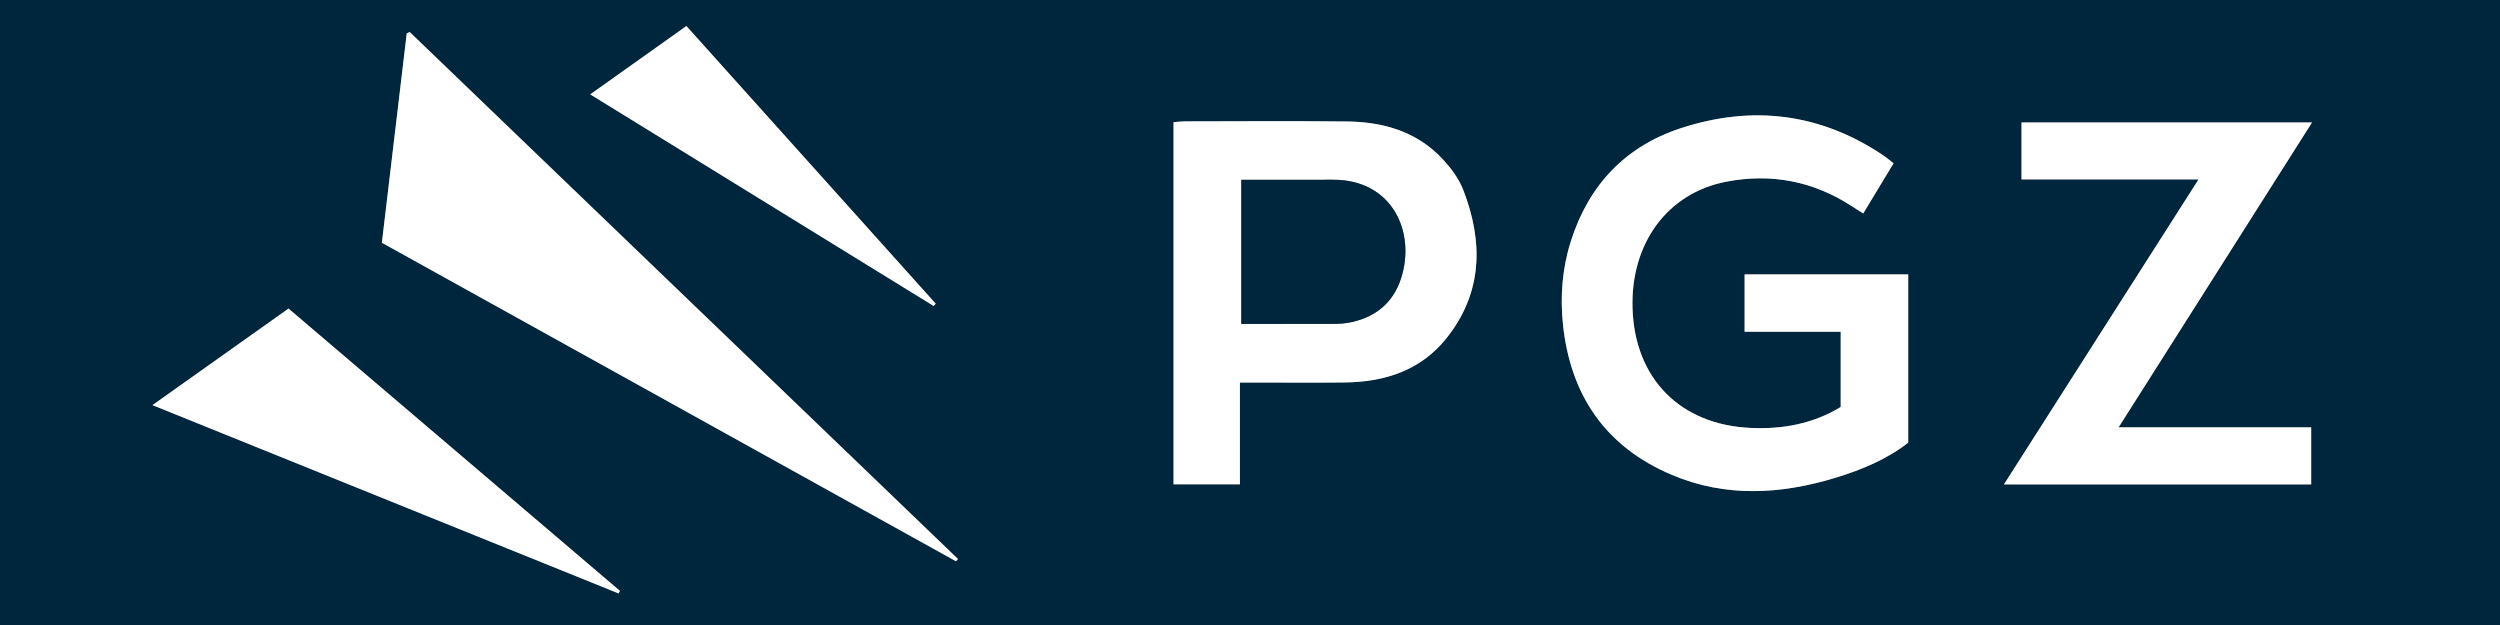
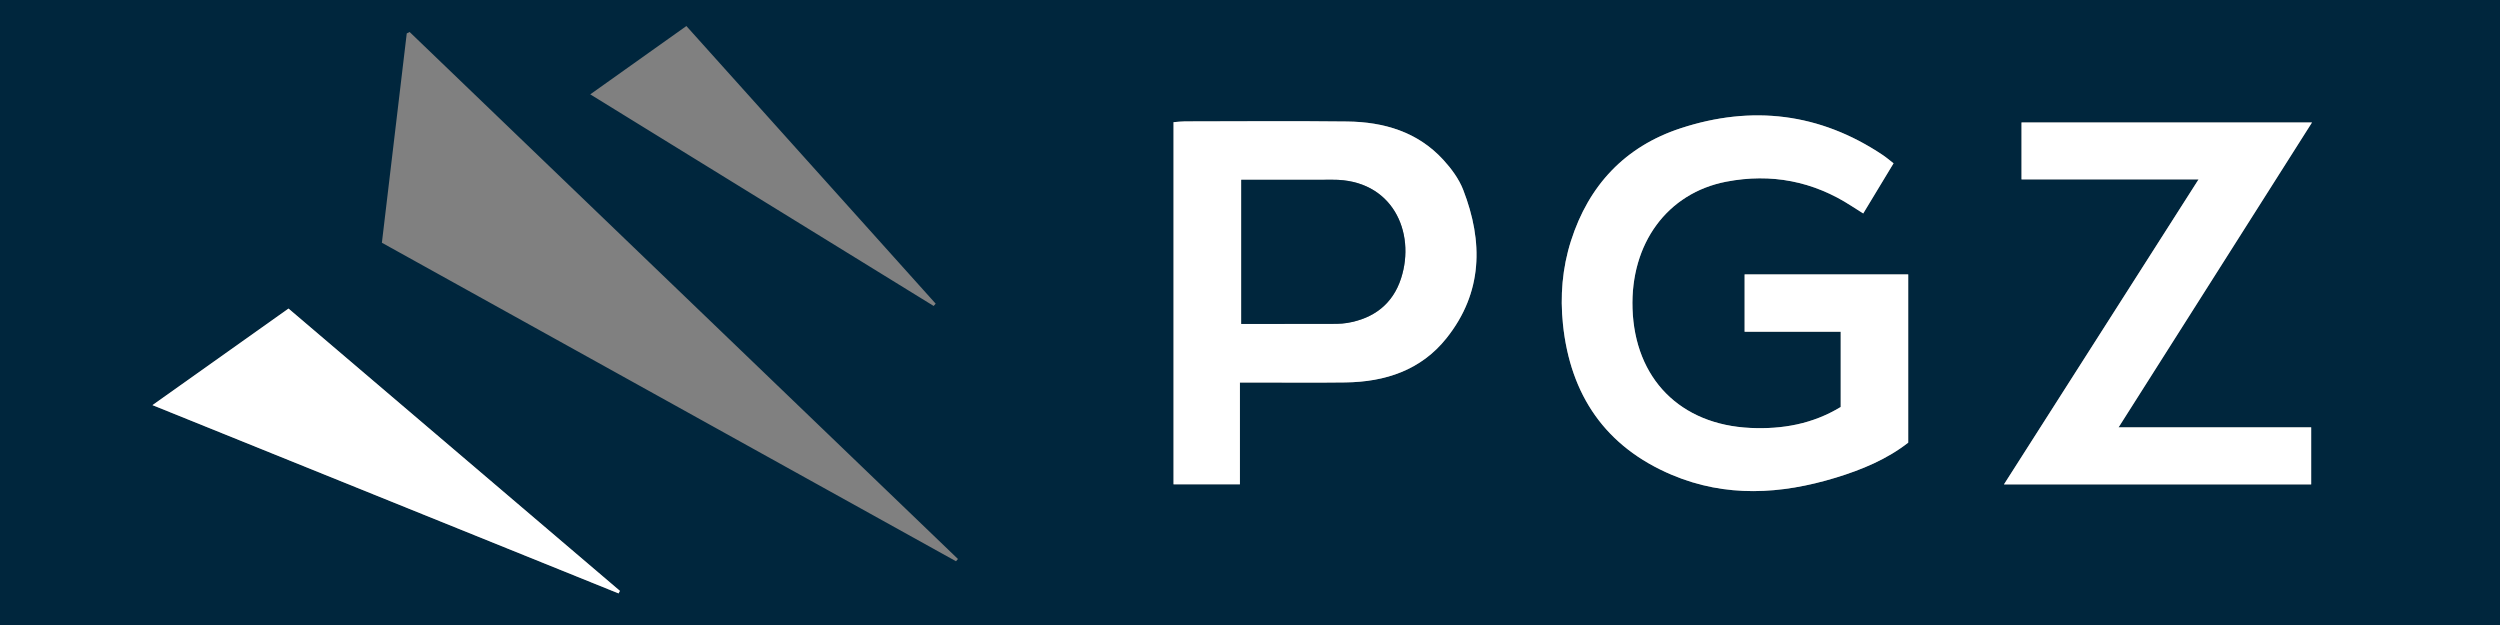
<svg xmlns="http://www.w3.org/2000/svg" version="1.1" id="Warstwa_1" x="0px" y="0px" viewBox="0 0 180 45" style="enable-background:new 0 0 180 45;" xml:space="preserve">
  <rect x="0" y="0" width="180" height="45" fill="#808080" stroke="none" />
  <style type="text/css">
	.st0{fill:#00263D;}
	.st1{fill:#FFFFFF;}
</style>
  <g>
    <path class="st0" d="M-0.122,54.683c0-21.552,0-43.104,0-64.655C0.283-9.958,0.687-9.93,1.091-9.93   c59.304,0.002,118.608,0.002,177.912,0c0.373,0,0.746-0.027,1.119-0.042c0,21.552,0,43.104,0,64.655   c-0.249-0.003-0.499-0.007-0.748-0.007c-59.52,0-119.04,0-178.56,0C0.502,54.675,0.19,54.68-0.122,54.683z M68.831,40.41   c0.048-0.054,0.095-0.108,0.143-0.162c-13.16-12.648-26.32-25.297-39.481-37.945c-0.069,0.035-0.138,0.07-0.207,0.105   c-0.596,5.016-1.192,10.031-1.79,15.069C41.33,25.152,55.08,32.781,68.831,40.41z M136.335,11.758   c-0.29-0.223-0.522-0.425-0.775-0.594c-4.533-3.034-9.432-3.609-14.556-1.927c-3.995,1.311-6.616,4.1-7.895,8.109   c-0.624,1.955-0.787,3.973-0.576,6.003c0.53,5.1,3.06,8.819,7.835,10.84c3.885,1.644,7.852,1.412,11.808,0.204   c1.884-0.575,3.688-1.329,5.215-2.521c0-4.07,0-8.071,0-12.115c-3.957,0-7.843,0-11.779,0c0,1.362,0,2.684,0,4.131   c2.345,0,4.631,0,6.919,0c0,1.89,0,3.654,0,5.416c-2.032,1.232-4.21,1.613-6.498,1.508c-5.06-0.232-8.329-3.545-8.492-8.595   c-0.151-4.681,2.502-8.317,6.749-9.135c3.23-0.622,6.26-0.043,9.033,1.76c0.252,0.164,0.507,0.323,0.829,0.527   C134.898,14.135,135.601,12.972,136.335,11.758z M89.273,27.54c0.475,0,0.81,0,1.144,0c2.152,0,4.304,0.022,6.455-0.006   c2.872-0.037,5.445-0.884,7.282-3.194c2.606-3.277,2.648-6.926,1.197-10.67c-0.306-0.789-0.853-1.529-1.432-2.162   c-1.847-2.015-4.275-2.729-6.916-2.76c-3.898-0.046-7.796-0.013-11.695-0.009c-0.271,0-0.541,0.037-0.813,0.057   c0,8.747,0,17.413,0,26.073c1.62,0,3.161,0,4.778,0C89.273,32.437,89.273,30.078,89.273,27.54z M158.298,12.915   c-4.739,7.427-9.336,14.632-14.013,21.962c7.477,0,14.776,0,22.12,0c0-1.377,0-2.694,0-4.111c-4.595,0-9.127,0-13.866,0   c4.69-7.393,9.276-14.621,13.924-21.948c-7.085,0-13.978,0-20.913,0c0,1.381,0,2.679,0,4.097   C149.748,12.915,153.908,12.915,158.298,12.915z M10.979,29.169c11.331,4.577,22.444,9.067,33.558,13.556   c0.032-0.061,0.065-0.121,0.097-0.182c-7.935-6.759-15.87-13.518-23.861-20.325C17.533,24.517,14.345,26.779,10.979,29.169z    M67.222,22.029c0.049-0.054,0.099-0.109,0.148-0.163C61.394,15.211,55.418,8.555,49.419,1.874c-2.343,1.666-4.571,3.25-6.921,4.92   C50.81,11.916,59.016,16.973,67.222,22.029z" />
    <path class="st1" d="M-0.122,54.683c0.312-0.003,0.624-0.007,0.935-0.007c59.52,0,119.04,0,178.56,0   c0.249,0,0.499,0.005,0.748,0.007c-0.062,0.125-0.103,0.333-0.192,0.357c-0.204,0.054-0.432,0.017-0.651,0.017   c-59.52,0-119.039,0.001-178.559-0.026C0.479,55.03-0.145,55.492-0.122,54.683z" />
    <path class="st1" d="M180.122-9.973c-0.373,0.015-0.746,0.042-1.119,0.042c-59.304,0.002-118.608,0.002-177.912,0   c-0.404,0-0.808-0.027-1.212-0.042c0.031-0.062,0.059-0.176,0.094-0.179c0.249-0.016,0.499-0.008,0.748-0.008   c59.52,0,119.039,0,178.559,0.008C179.561-10.152,179.841-10.035,180.122-9.973z" />
-     <path class="st1" d="M68.831,40.41C55.08,32.781,41.33,25.152,27.496,17.477c0.599-5.038,1.194-10.054,1.79-15.069   c0.069-0.035,0.138-0.07,0.207-0.105c13.16,12.648,26.32,25.297,39.481,37.945C68.926,40.302,68.879,40.356,68.831,40.41z" />
    <path class="st1" d="M136.335,11.758c-0.734,1.214-1.438,2.377-2.183,3.61c-0.322-0.205-0.577-0.363-0.829-0.527   c-2.773-1.803-5.803-2.382-9.033-1.76c-4.247,0.818-6.9,4.454-6.749,9.135c0.163,5.049,3.432,8.363,8.492,8.595   c2.288,0.105,4.467-0.276,6.498-1.508c0-1.762,0-3.526,0-5.416c-2.287,0-4.574,0-6.919,0c0-1.447,0-2.769,0-4.131   c3.935,0,7.821,0,11.779,0c0,4.044,0,8.045,0,12.115c-1.527,1.192-3.33,1.946-5.215,2.521c-3.955,1.208-7.923,1.44-11.808-0.204   c-4.775-2.021-7.305-5.74-7.835-10.84c-0.211-2.029-0.048-4.048,0.576-6.003c1.279-4.009,3.899-6.798,7.895-8.109   c5.124-1.681,10.022-1.107,14.556,1.927C135.814,11.333,136.046,11.534,136.335,11.758z" />
    <path class="st1" d="M89.273,27.54c0,2.539,0,4.898,0,7.33c-1.617,0-3.158,0-4.778,0c0-8.66,0-17.327,0-26.073   c0.272-0.02,0.543-0.057,0.813-0.057c3.898-0.004,7.797-0.037,11.695,0.009c2.641,0.031,5.07,0.745,6.916,2.76   c0.579,0.632,1.126,1.372,1.432,2.162c1.452,3.744,1.409,7.393-1.197,10.67c-1.837,2.31-4.41,3.157-7.282,3.194   c-2.151,0.028-4.304,0.006-6.455,0.006C90.083,27.54,89.748,27.54,89.273,27.54z M89.373,12.944c0,3.555,0,6.925,0,10.378   c2.098,0,4.116,0.004,6.134-0.003c0.497-0.002,1.003,0.013,1.49-0.068c1.909-0.318,3.285-1.364,3.881-3.214   c1.07-3.318-0.625-7.134-4.947-7.095c-1.619,0.014-3.238,0.002-4.856,0.002C90.523,12.944,89.971,12.944,89.373,12.944z" />
    <path class="st1" d="M158.298,12.915c-4.39,0-8.55,0-12.748,0c0-1.418,0-2.716,0-4.097c6.935,0,13.829,0,20.913,0   c-4.648,7.326-9.234,14.554-13.924,21.948c4.738,0,9.271,0,13.866,0c0,1.417,0,2.734,0,4.111c-7.344,0-14.644,0-22.12,0   C148.962,27.547,153.559,20.342,158.298,12.915z" />
    <path class="st1" d="M10.979,29.169c3.366-2.389,6.554-4.652,9.794-6.951c7.991,6.807,15.926,13.566,23.861,20.325   c-0.032,0.061-0.065,0.121-0.097,0.182C33.423,38.235,22.31,33.746,10.979,29.169z" />
-     <path class="st1" d="M67.222,22.029C59.016,16.973,50.81,11.916,42.499,6.795c2.35-1.671,4.578-3.255,6.921-4.92   c5.998,6.68,11.975,13.336,17.951,19.992C67.321,21.921,67.272,21.975,67.222,22.029z" />
    <path class="st0" d="M89.373,12.944c0.598,0,1.15,0,1.702,0c1.619,0,3.238,0.012,4.856-0.002c4.322-0.038,6.017,3.777,4.947,7.095   c-0.597,1.851-1.972,2.896-3.881,3.214c-0.487,0.081-0.993,0.066-1.49,0.068c-2.018,0.007-4.036,0.003-6.134,0.003   C89.373,19.869,89.373,16.499,89.373,12.944z" />
  </g>
</svg>